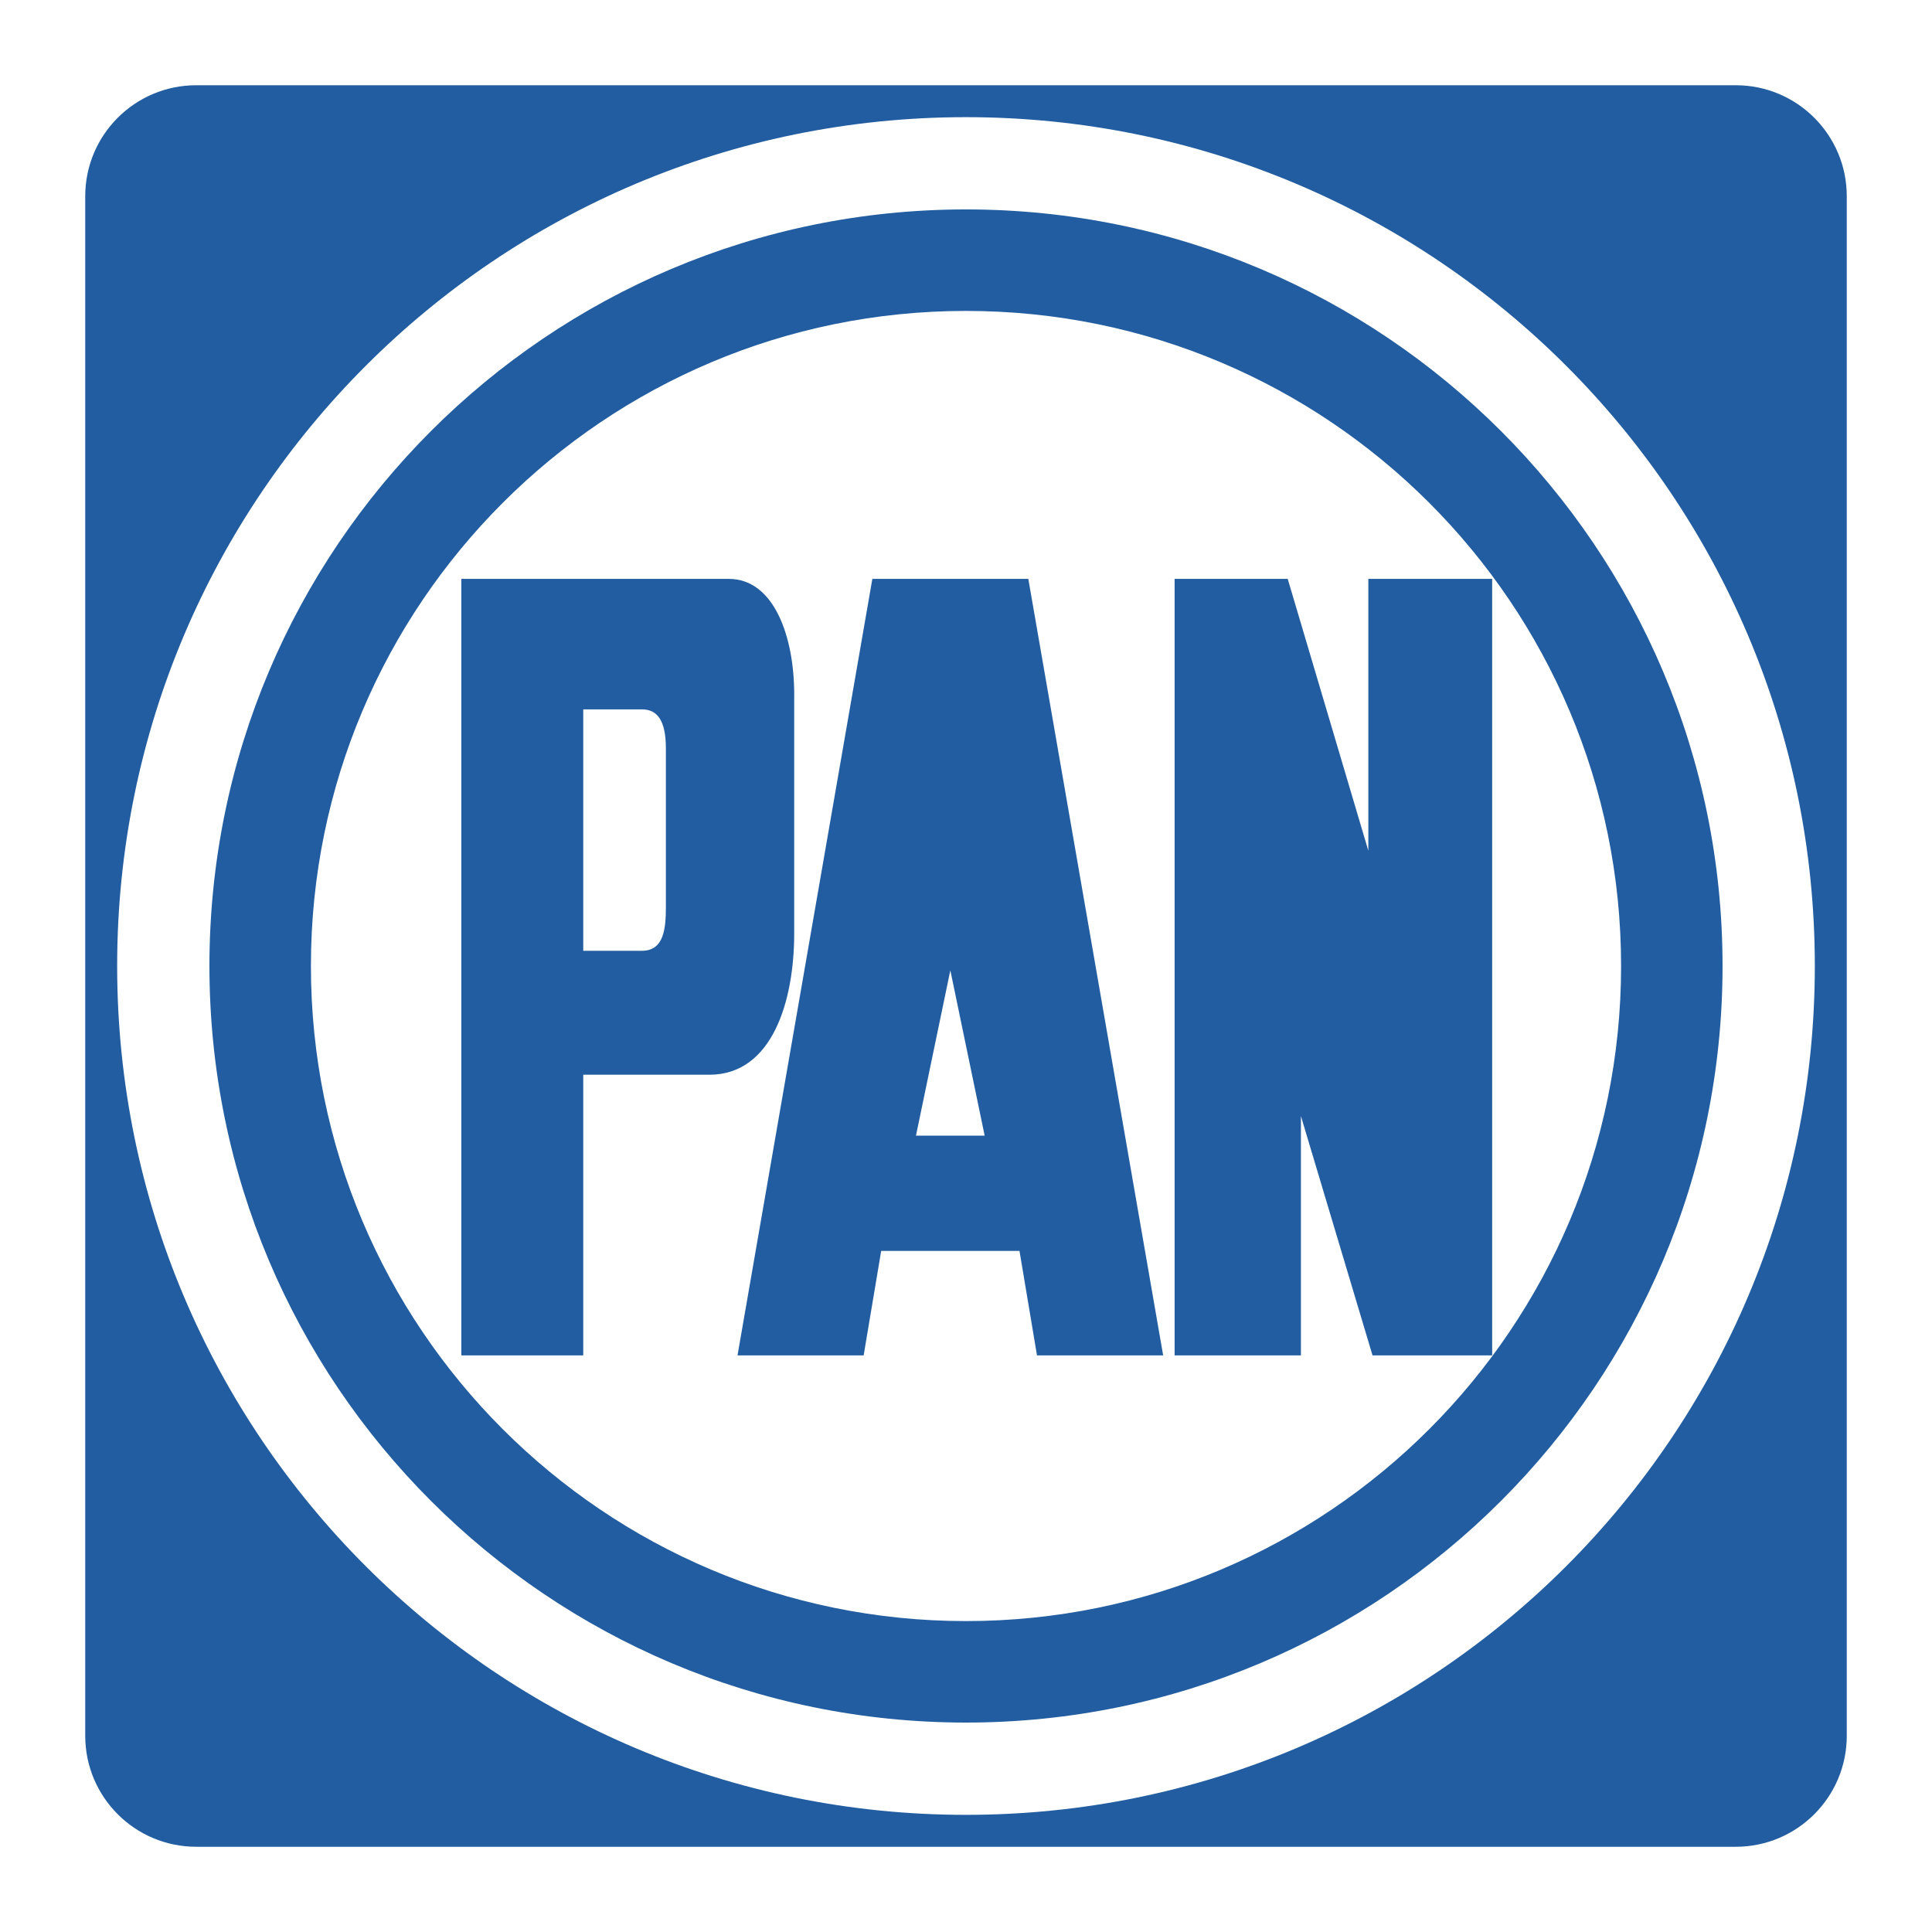
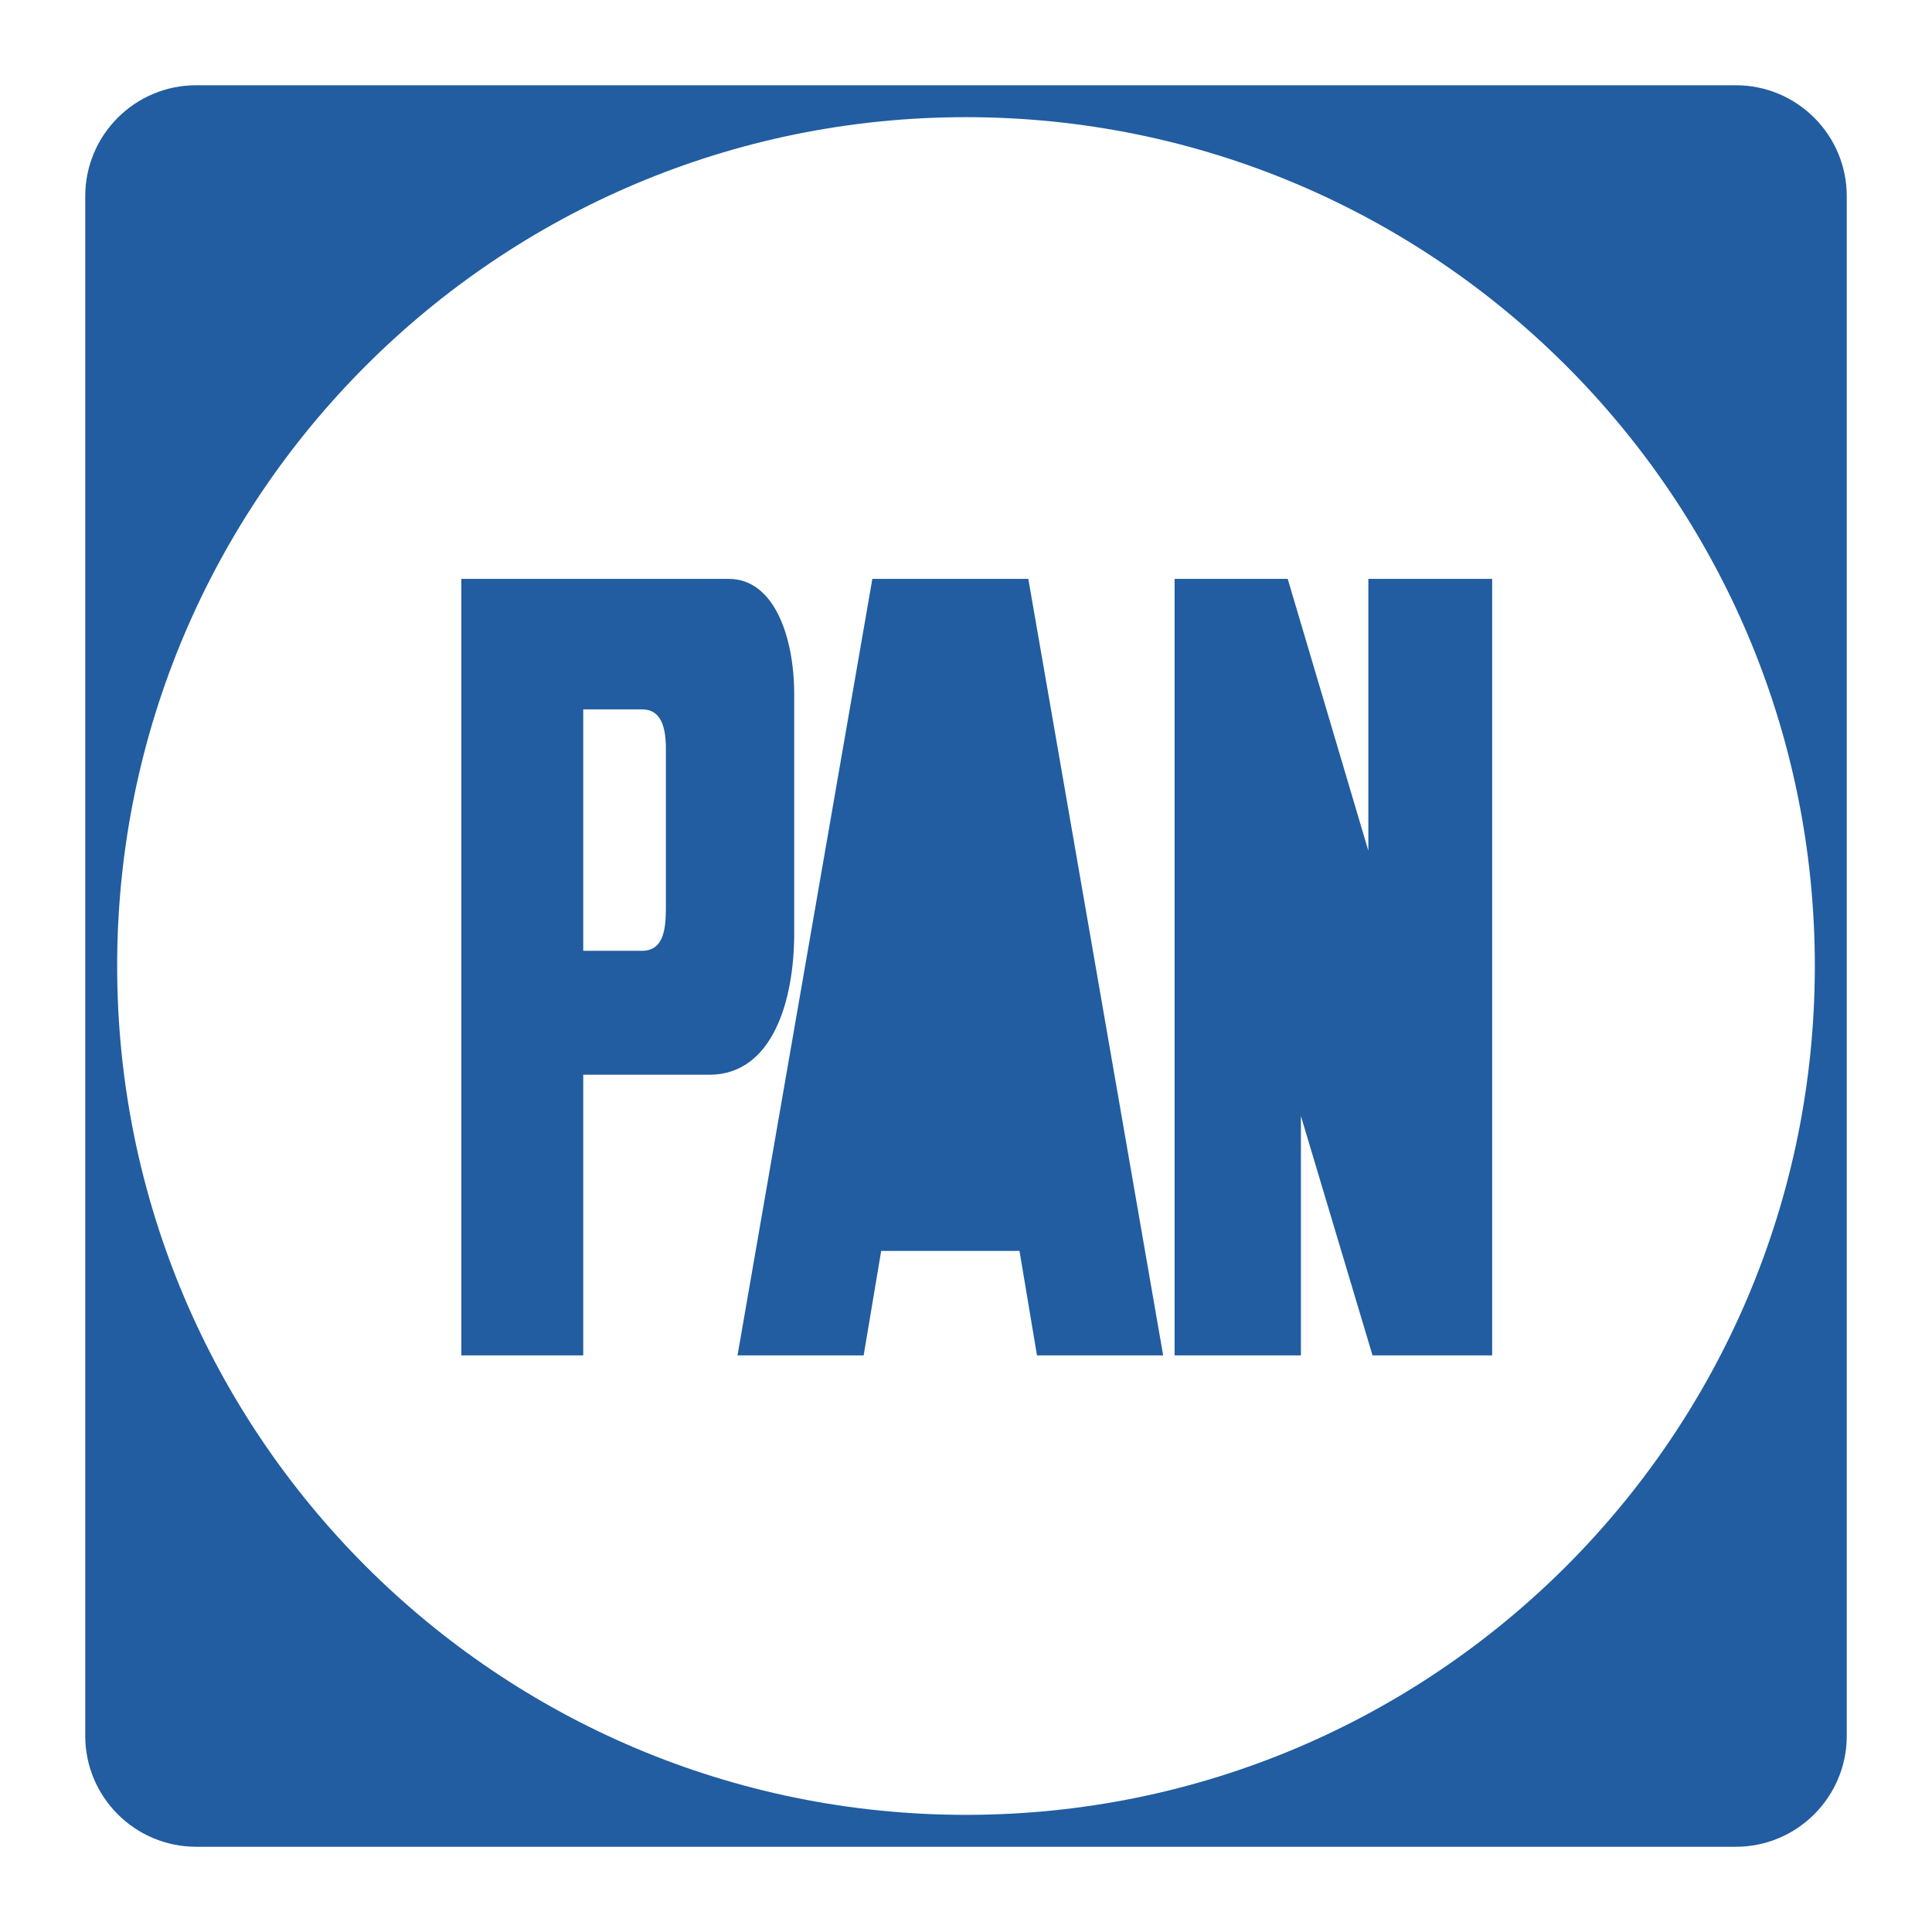
<svg xmlns="http://www.w3.org/2000/svg" width="2500" height="2500" viewBox="0 0 192.756 192.756">
  <g fill-rule="evenodd" clip-rule="evenodd">
    <path fill="#fff" d="M0 0h192.756v192.756H0V0z" />
    <path d="M173.178 184.252c6.117 0 11.074-4.957 11.074-11.072V19.576c0-6.114-4.957-11.071-11.074-11.071H19.576c-6.114 0-11.072 4.957-11.072 11.071V173.18c0 6.115 4.958 11.072 11.072 11.072h153.602z" fill="#215da0" />
    <path d="M96.375 181.068c46.773 0 84.691-37.918 84.691-84.691 0-46.771-37.918-84.688-84.691-84.688-46.77 0-84.686 37.917-84.686 84.688 0 46.773 37.917 84.691 84.686 84.691z" fill="#fff" />
-     <path d="M96.375 171.861c41.691 0 75.484-33.795 75.484-75.484 0-41.687-33.793-75.483-75.484-75.483-41.685 0-75.48 33.796-75.48 75.483 0 41.689 33.795 75.484 75.48 75.484z" fill="#215da0" />
-     <path d="M96.375 161.736c36.097 0 65.361-29.262 65.361-65.359 0-36.094-29.264-65.357-65.361-65.357-36.094 0-65.355 29.263-65.355 65.357 0 36.098 29.262 65.359 65.355 65.359z" fill="#fff" />
    <path d="M46.027 135.229V57.757h26.688c4.555 0 6.523 5.858 6.523 11.499v23.867c0 6.726-2.171 14.103-8.463 14.103H58.19v28.002H46.027v.001z" fill="#215da0" />
    <path d="M64.049 94.86c2.17 0 2.387-2.17 2.387-4.341V74.681c0-2.82-.868-3.906-2.387-3.906H58.19V94.86h5.859z" fill="#fff" />
    <path fill="#215da0" d="M87.916 124.801l-1.749 10.428H73.582l13.453-77.472h15.561l13.453 77.472h-12.588l-1.746-10.428H87.916z" />
-     <path fill="#fff" d="M98.24 113.303l-3.424-16.492-3.43 16.492h6.854z" />
    <path fill="#215da0" d="M117.191 135.229V57.757h11.284l8.045 27.122V57.757h12.353v77.472h-11.935l-7.145-23.881v23.881h-12.602z" />
  </g>
</svg>